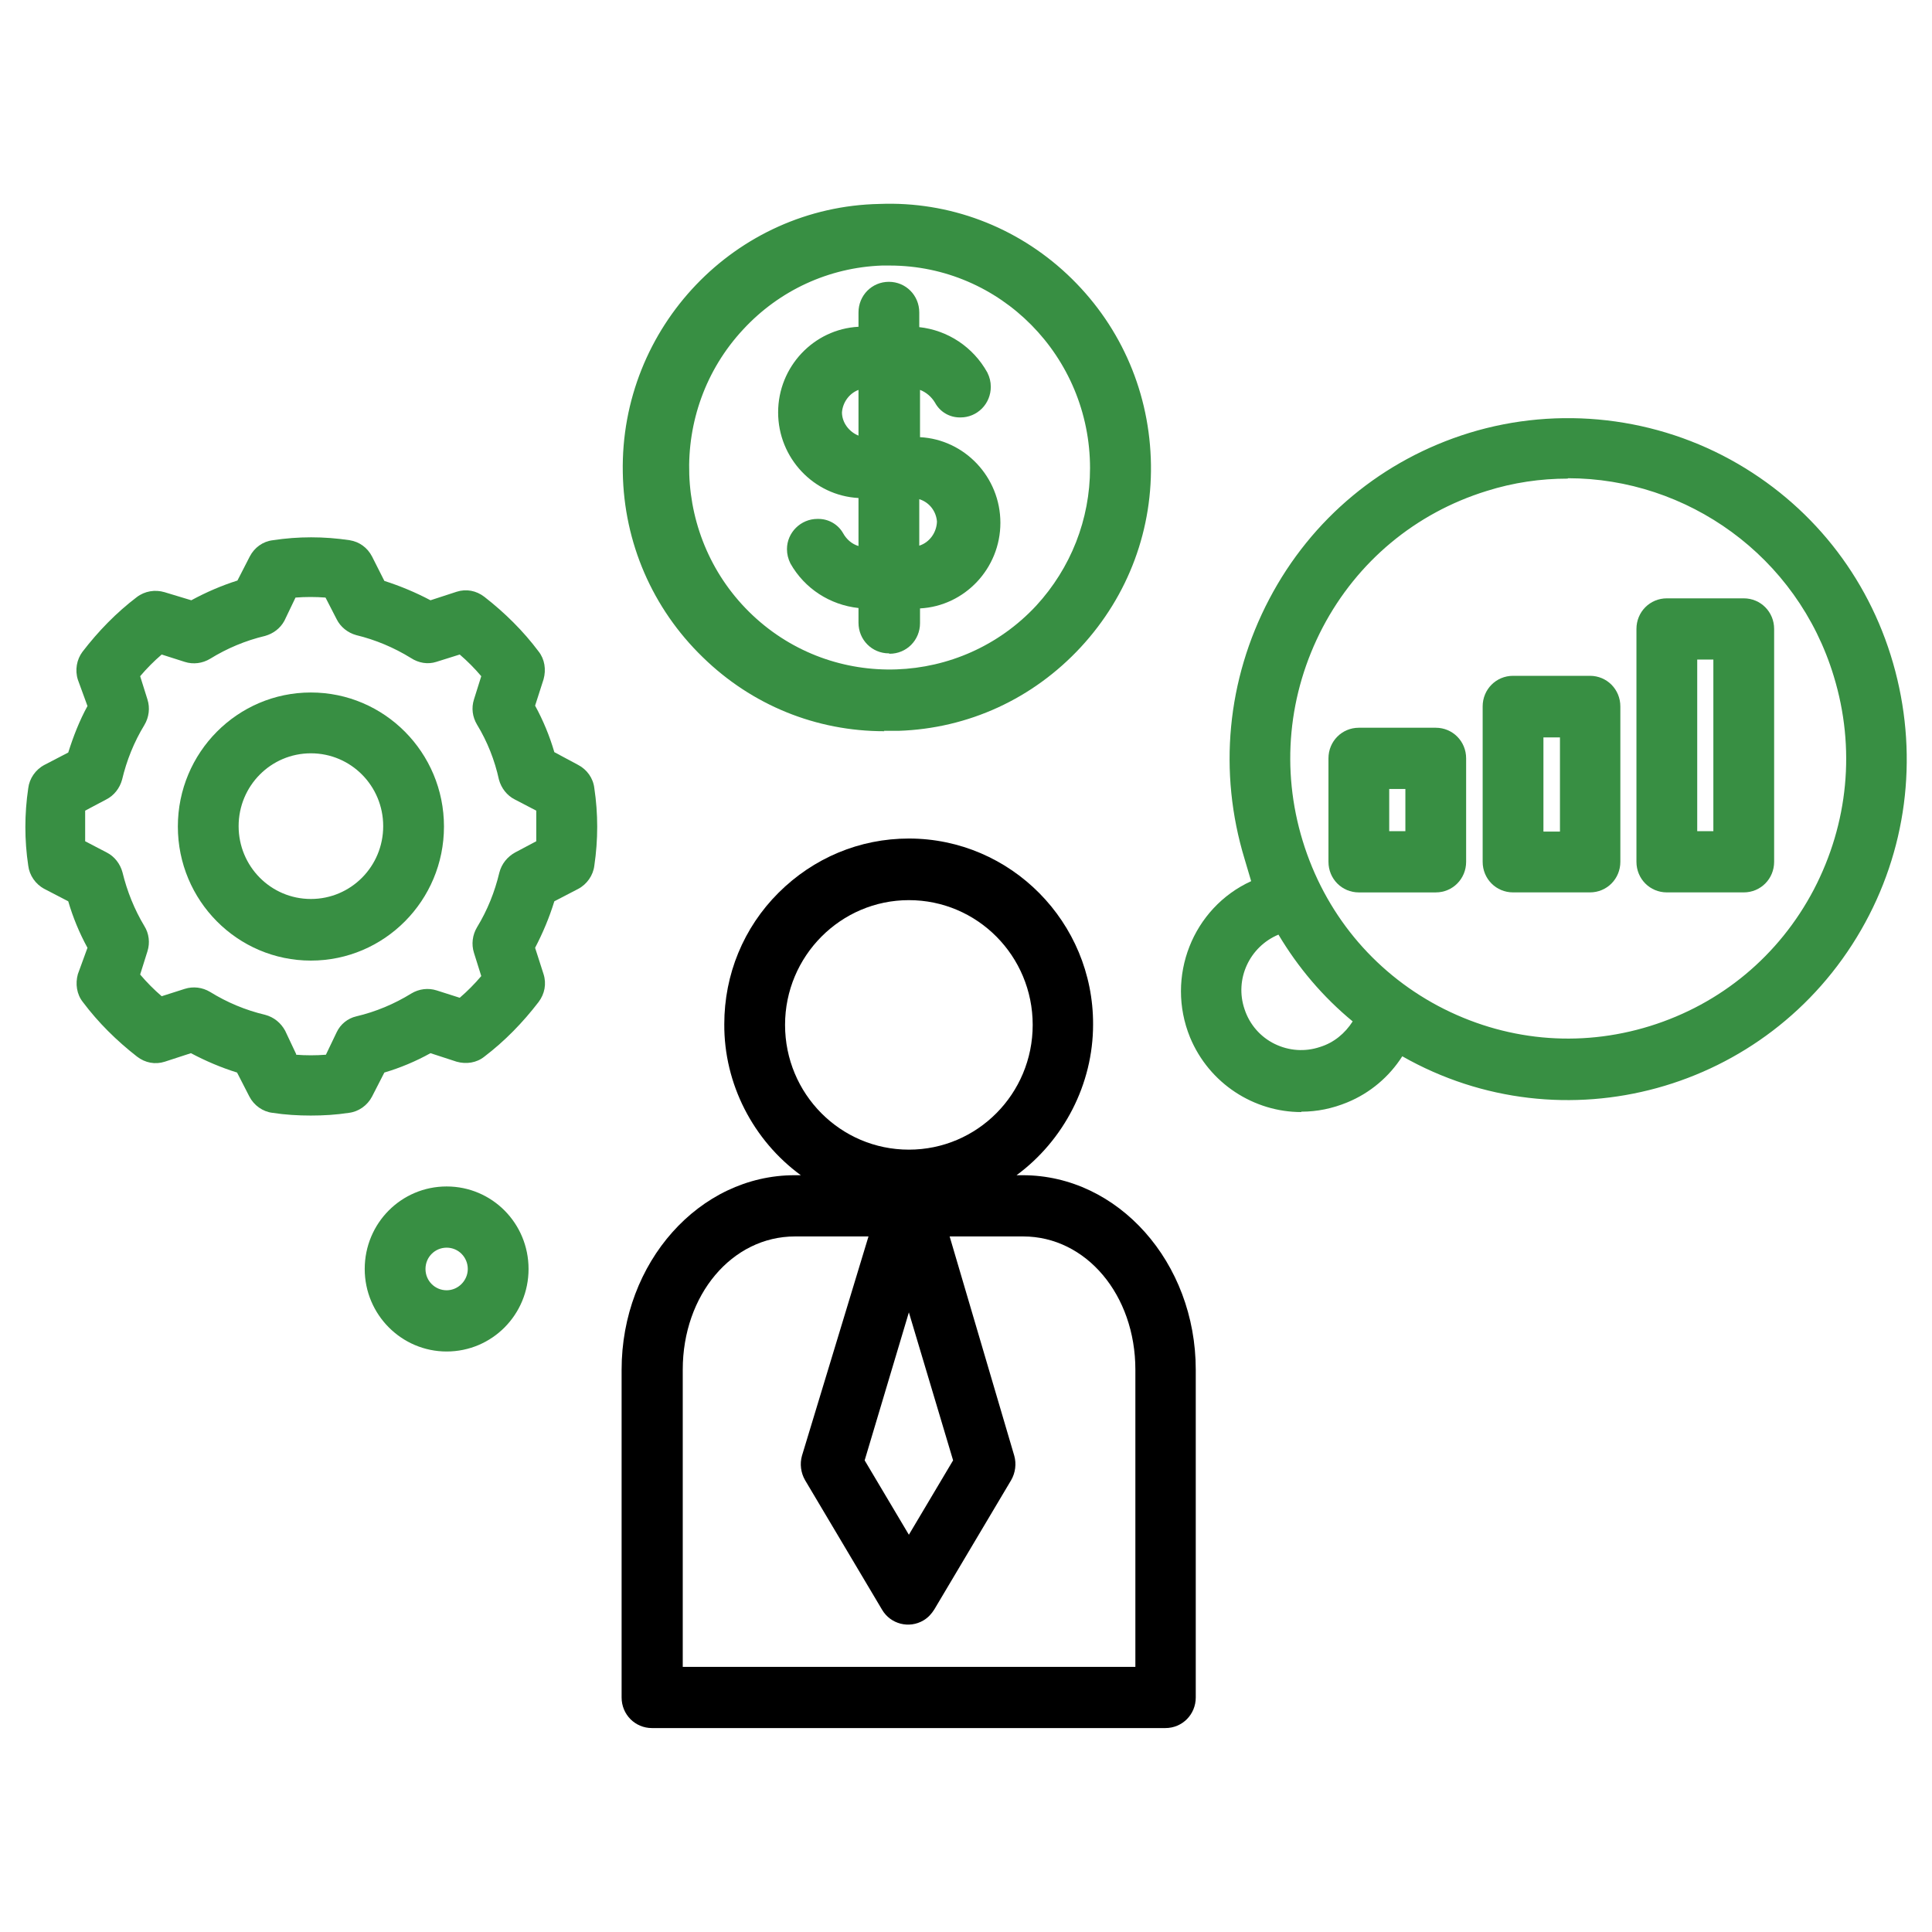
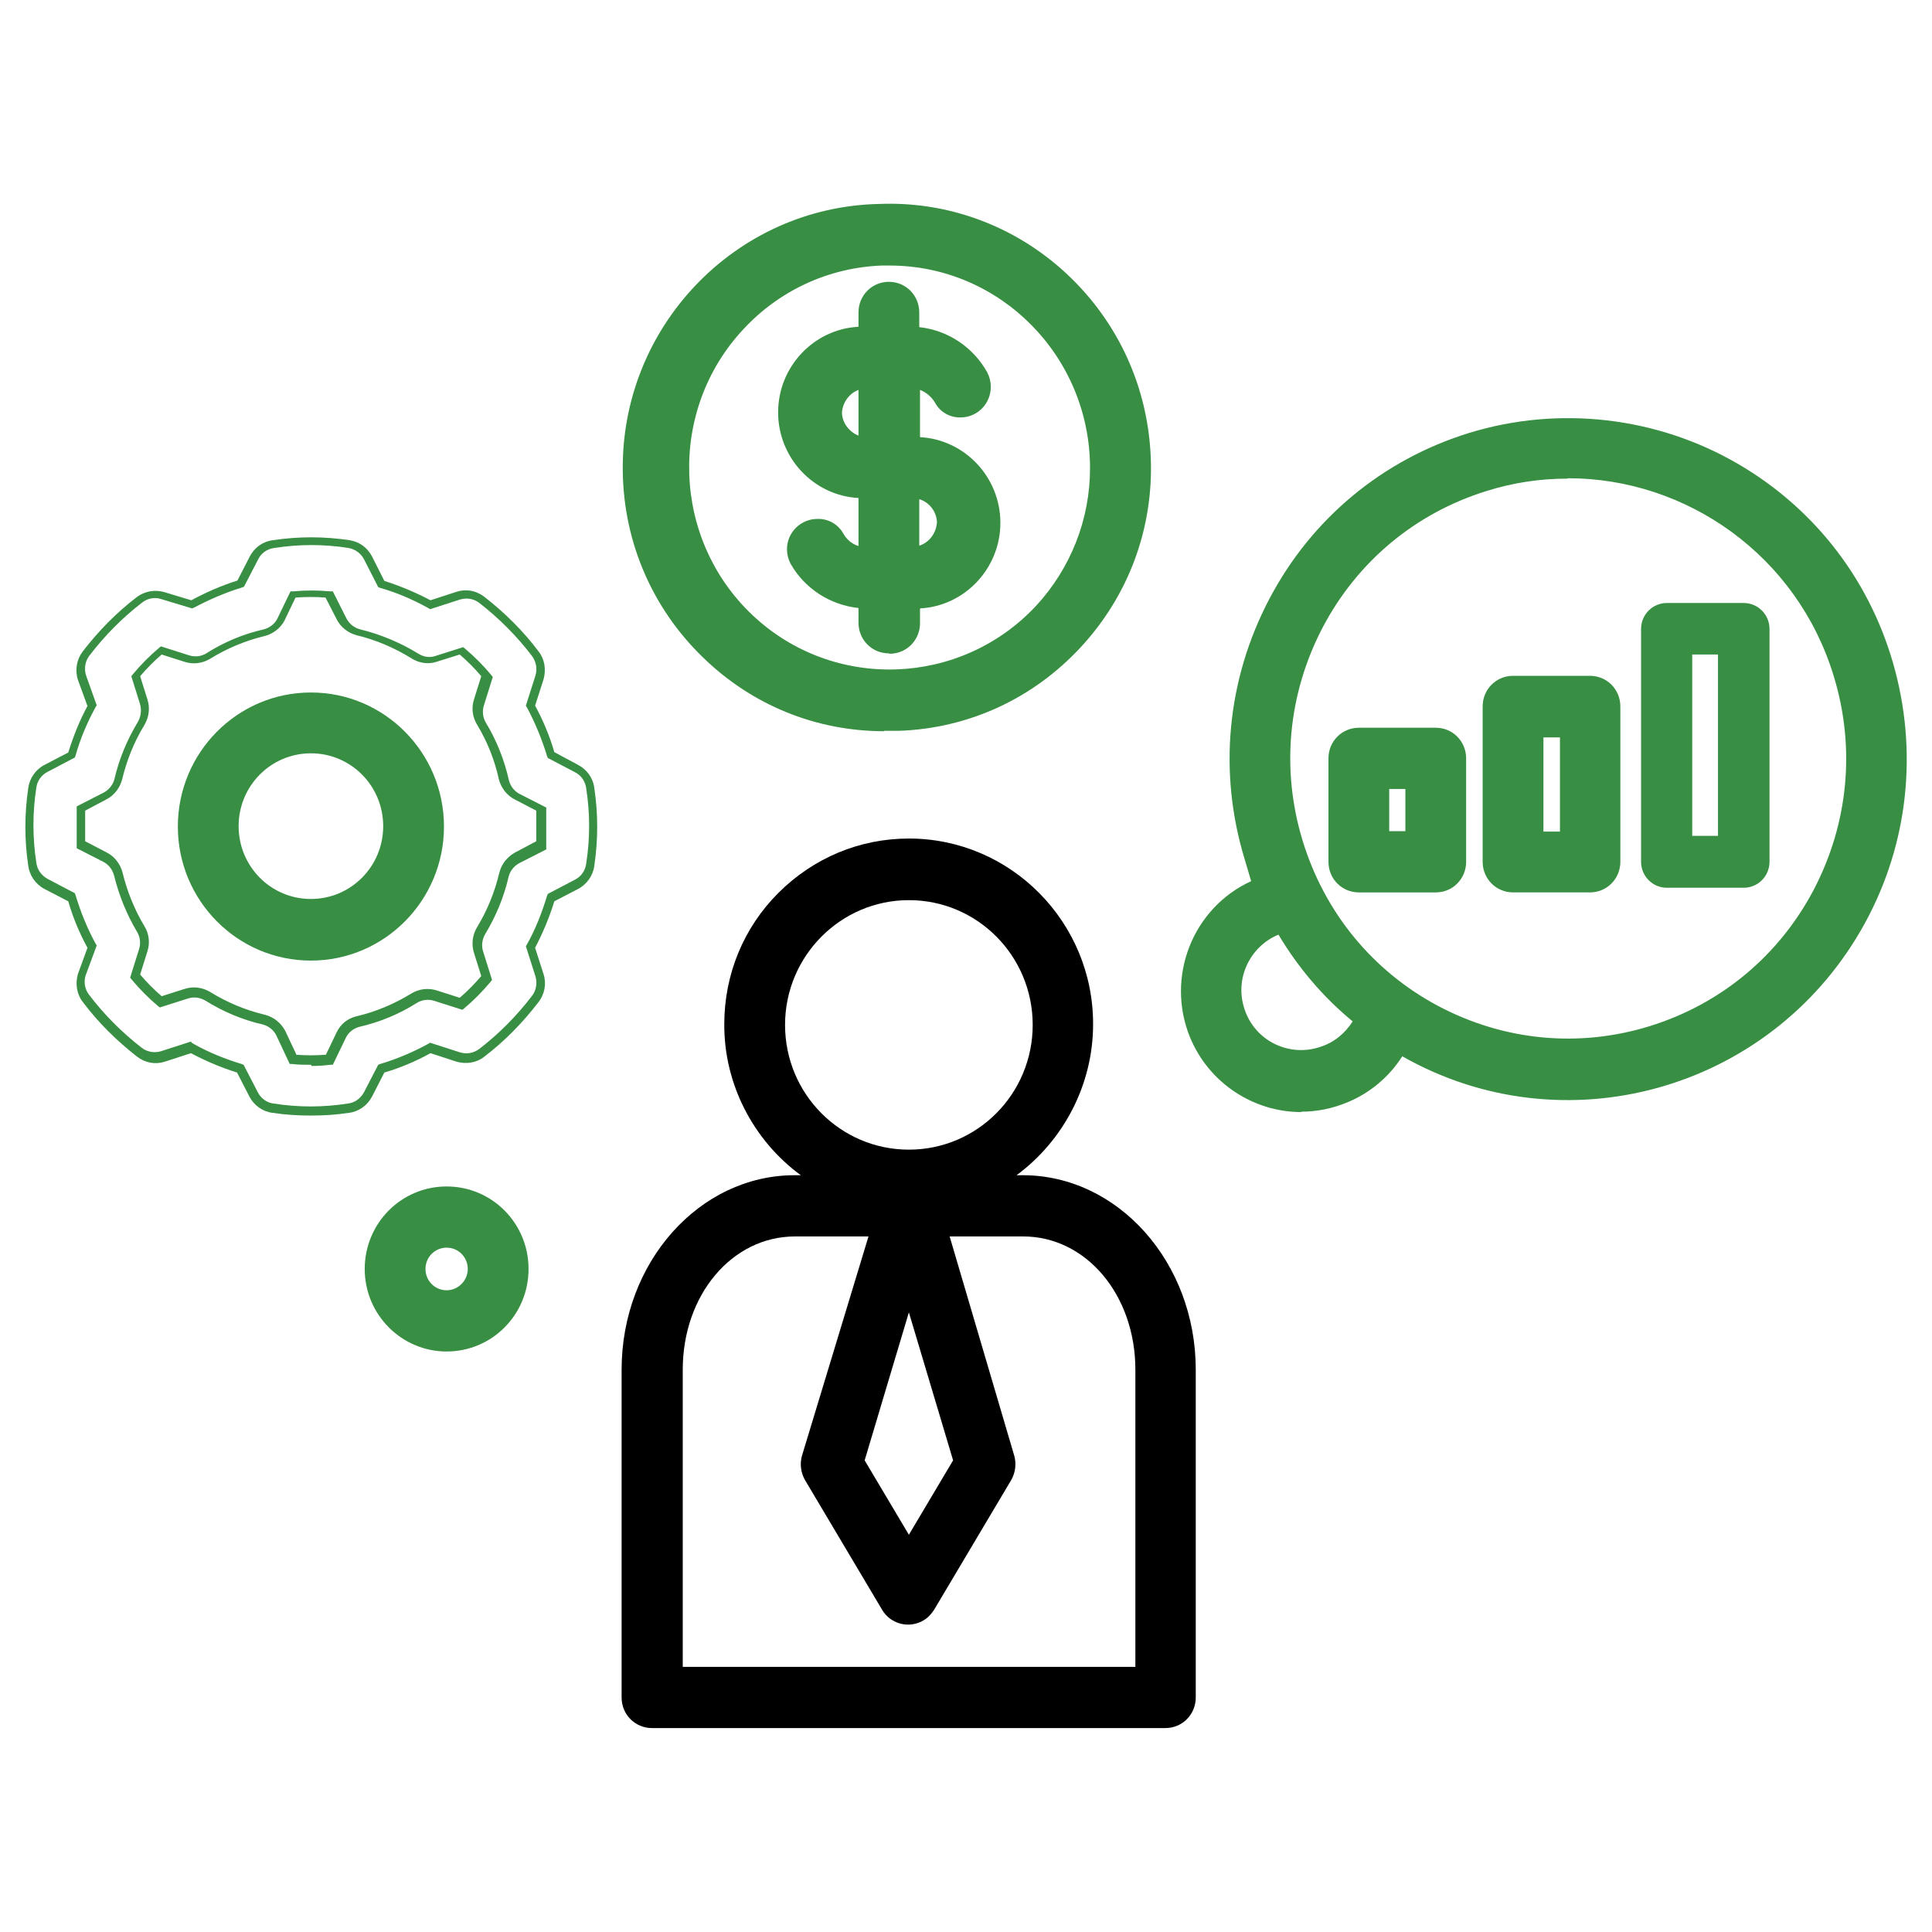
<svg xmlns="http://www.w3.org/2000/svg" width="90" height="90" viewBox="0 0 90 90" fill="none">
  <g clip-path="url(#clip0_247_642)">
    <path fill-rule="evenodd" clip-rule="evenodd" d="M30.372 80.5H54.288C55.076 80.5 55.703 79.868 55.703 79.074V63.806C55.703 58.807 52.084 54.746 47.642 54.746H47.355C49.558 53.122 50.92 50.505 50.92 47.725C50.938 42.961 47.086 39.062 42.339 39.062C40.046 39.062 37.896 39.965 36.266 41.589C34.636 43.214 33.74 45.397 33.74 47.707C33.722 50.487 35.084 53.122 37.305 54.746H37.018C32.576 54.746 28.957 58.807 28.957 63.806V79.074C28.957 79.868 29.584 80.5 30.372 80.5ZM52.89 77.649H31.805V63.806C31.805 60.323 34.098 57.598 37.036 57.598H40.458L37.359 67.813C37.251 68.192 37.305 68.607 37.502 68.95L41.085 74.978C41.479 75.663 42.357 75.88 43.02 75.483C43.235 75.357 43.396 75.176 43.521 74.978L47.104 68.95C47.301 68.607 47.355 68.192 47.248 67.813L44.238 57.598H47.66C50.597 57.598 52.89 60.323 52.89 63.806V77.649ZM42.339 71.494L40.279 68.029L42.339 61.135L44.399 68.029L42.339 71.494ZM36.571 47.743C36.571 44.531 39.168 41.932 42.339 41.932C45.528 41.932 48.107 44.531 48.107 47.743C48.107 50.956 45.528 53.555 42.339 53.555C39.15 53.555 36.571 50.956 36.571 47.743Z" fill="black" />
    <path d="M68.494 20.383C60.272 22.928 55.668 31.681 58.194 39.965L58.57 41.174C55.829 42.311 54.521 45.488 55.668 48.249C56.796 51.01 59.949 52.328 62.69 51.173C63.765 50.722 64.661 49.946 65.252 48.935C72.686 53.284 82.199 50.722 86.516 43.232C90.833 35.742 88.29 26.159 80.855 21.809C77.111 19.625 72.65 19.102 68.512 20.383H68.494ZM61.562 49.007C60.003 49.531 58.301 48.682 57.764 47.112C57.244 45.542 58.086 43.827 59.645 43.286C60.594 44.91 61.83 46.354 63.281 47.545C62.923 48.249 62.296 48.773 61.544 49.007H61.562ZM76.914 48.05C69.963 50.198 62.6 46.264 60.469 39.261C58.337 32.259 62.242 24.841 69.193 22.693C76.144 20.546 83.506 24.48 85.638 31.483C87.77 38.485 83.865 45.903 76.914 48.05Z" fill="#388F43" />
    <path d="M60.612 51.804C58.427 51.804 56.331 50.487 55.435 48.321C54.289 45.506 55.561 42.293 58.284 41.048L57.979 40.019C56.743 35.958 57.155 31.663 59.126 27.909C61.096 24.155 64.41 21.412 68.441 20.167C72.615 18.885 77.183 19.409 80.963 21.61C84.618 23.74 87.215 27.169 88.29 31.266C89.365 35.363 88.809 39.658 86.696 43.322C82.36 50.848 72.812 53.465 65.324 49.206C64.715 50.162 63.819 50.92 62.762 51.353C62.063 51.642 61.347 51.786 60.63 51.786L60.612 51.804ZM68.548 20.582C64.625 21.791 61.419 24.462 59.502 28.126C57.585 31.771 57.191 35.958 58.391 39.893L58.821 41.301L58.642 41.373C56.008 42.474 54.772 45.506 55.847 48.159C56.94 50.812 59.968 52.057 62.583 50.974C63.604 50.541 64.482 49.783 65.037 48.827L65.145 48.646L65.324 48.754C72.651 53.032 82.038 50.505 86.284 43.141C88.344 39.568 88.881 35.399 87.842 31.41C86.785 27.422 84.259 24.083 80.712 22.008C77.04 19.86 72.597 19.336 68.548 20.6V20.582ZM60.594 49.368C60.111 49.368 59.627 49.26 59.161 49.025C58.391 48.646 57.818 47.978 57.549 47.166C56.994 45.47 57.889 43.647 59.573 43.069L59.735 43.015L59.824 43.178C60.756 44.784 61.956 46.21 63.407 47.383L63.55 47.491L63.461 47.653C63.067 48.411 62.404 48.953 61.598 49.224C61.257 49.332 60.917 49.386 60.577 49.386L60.594 49.368ZM59.556 43.538C58.212 44.098 57.495 45.614 57.979 47.022C58.212 47.726 58.714 48.303 59.376 48.628C60.039 48.953 60.792 49.007 61.49 48.772C62.135 48.574 62.655 48.141 63.013 47.581C61.633 46.444 60.469 45.073 59.556 43.538ZM73.027 48.827C70.877 48.827 68.728 48.303 66.775 47.256C63.622 45.578 61.293 42.744 60.254 39.297C59.197 35.85 59.556 32.205 61.221 29.028C62.888 25.852 65.7 23.506 69.122 22.459C76.18 20.275 83.668 24.282 85.836 31.392C86.893 34.84 86.534 38.485 84.868 41.661C83.202 44.838 80.39 47.184 76.968 48.231C75.678 48.628 74.353 48.827 73.027 48.827ZM73.027 22.296C71.773 22.296 70.501 22.477 69.247 22.874C65.933 23.902 63.228 26.159 61.616 29.227C60.003 32.313 59.663 35.832 60.684 39.171C61.705 42.51 63.944 45.235 66.99 46.859C70.053 48.484 73.546 48.827 76.861 47.798C80.175 46.769 82.88 44.513 84.492 41.445C86.104 38.359 86.445 34.84 85.424 31.501C83.722 25.888 78.58 22.278 73.045 22.278L73.027 22.296Z" fill="#388F43" />
    <path d="M24.388 59.114C24.388 57.11 22.776 55.504 20.805 55.504C18.835 55.504 17.223 57.128 17.223 59.114C17.223 61.099 18.835 62.723 20.805 62.723C22.776 62.723 24.388 61.099 24.388 59.114ZM19.605 59.114C19.605 58.446 20.143 57.904 20.805 57.904C21.468 57.904 22.006 58.446 22.006 59.114C22.006 59.781 21.468 60.323 20.805 60.323C20.143 60.323 19.605 59.781 19.605 59.114Z" fill="#388F43" />
    <path d="M20.806 62.958C18.71 62.958 16.99 61.243 16.99 59.114C16.99 56.984 18.692 55.27 20.806 55.27C22.92 55.27 24.622 56.984 24.622 59.114C24.622 61.243 22.92 62.958 20.806 62.958ZM20.806 55.721C18.943 55.721 17.438 57.237 17.438 59.114C17.438 60.991 18.943 62.507 20.806 62.507C22.669 62.507 24.174 60.991 24.174 59.114C24.174 57.237 22.669 55.721 20.806 55.721ZM20.806 60.539C20.018 60.539 19.391 59.908 19.391 59.114C19.391 58.32 20.018 57.688 20.806 57.688C21.594 57.688 22.221 58.32 22.221 59.114C22.221 59.908 21.594 60.539 20.806 60.539ZM20.806 58.121C20.268 58.121 19.821 58.554 19.821 59.114C19.821 59.673 20.268 60.106 20.806 60.106C21.343 60.106 21.791 59.655 21.791 59.114C21.791 58.572 21.361 58.121 20.806 58.121Z" fill="#388F43" />
    <path d="M81.23 28.09H77.647C76.985 28.09 76.447 28.631 76.447 29.299V40.146C76.447 40.813 76.985 41.355 77.647 41.355H81.23C81.893 41.355 82.431 40.813 82.431 40.146V29.299C82.431 28.631 81.893 28.09 81.23 28.09ZM80.03 38.937H78.83V30.49H80.03V38.937Z" fill="#388F43" />
-     <path d="M81.231 41.571H77.648C76.859 41.571 76.232 40.94 76.232 40.145V29.299C76.232 28.505 76.859 27.873 77.648 27.873H81.231C82.019 27.873 82.646 28.505 82.646 29.299V40.145C82.646 40.94 82.019 41.571 81.231 41.571ZM77.648 28.306C77.11 28.306 76.662 28.757 76.662 29.299V40.145C76.662 40.687 77.11 41.138 77.648 41.138H81.231C81.768 41.138 82.216 40.705 82.216 40.145V29.299C82.216 28.757 81.786 28.306 81.231 28.306H77.648ZM80.263 39.153H78.633V30.273H80.263V39.153ZM79.063 38.72H79.815V30.725H79.063V38.72Z" fill="#388F43" />
    <path d="M74.066 31.699H70.484C69.821 31.699 69.283 32.241 69.283 32.908V40.146C69.283 40.813 69.821 41.355 70.484 41.355H74.066C74.729 41.355 75.267 40.813 75.267 40.146V32.908C75.267 32.241 74.729 31.699 74.066 31.699ZM72.866 38.936H71.666V34.118H72.866V38.936Z" fill="#388F43" />
    <path d="M74.066 41.571H70.484C69.695 41.571 69.068 40.94 69.068 40.145V32.908C69.068 32.114 69.695 31.482 70.484 31.482H74.066C74.855 31.482 75.482 32.114 75.482 32.908V40.145C75.482 40.94 74.855 41.571 74.066 41.571ZM70.484 31.934C69.946 31.934 69.498 32.367 69.498 32.926V40.163C69.498 40.705 69.928 41.156 70.484 41.156H74.066C74.604 41.156 75.052 40.723 75.052 40.163V32.926C75.052 32.385 74.604 31.934 74.066 31.934H70.484ZM73.099 39.171H71.469V33.901H73.099V39.171ZM71.899 38.738H72.669V34.352H71.899V38.738Z" fill="#388F43" />
    <path d="M66.883 34.118H63.3C62.637 34.118 62.1 34.66 62.1 35.327V40.146C62.1 40.814 62.637 41.355 63.3 41.355H66.883C67.546 41.355 68.083 40.814 68.083 40.146V35.327C68.083 34.66 67.546 34.118 66.883 34.118ZM65.683 38.937H64.482V36.519H65.683V38.937Z" fill="#388F43" />
    <path d="M66.883 41.572H63.3C62.512 41.572 61.885 40.94 61.885 40.146V35.327C61.885 34.533 62.512 33.901 63.3 33.901H66.883C67.671 33.901 68.298 34.533 68.298 35.327V40.146C68.298 40.94 67.671 41.572 66.883 41.572ZM63.3 34.334C62.763 34.334 62.315 34.786 62.315 35.327V40.146C62.315 40.687 62.745 41.139 63.3 41.139H66.883C67.42 41.139 67.868 40.705 67.868 40.146V35.327C67.868 34.786 67.438 34.334 66.883 34.334H63.3ZM65.915 39.153H64.285V36.302H65.915V39.153ZM64.715 38.72H65.468V36.753H64.715V38.72Z" fill="#388F43" />
-     <path d="M17.152 25.995C16.973 25.653 16.651 25.418 16.275 25.364C15.11 25.183 13.928 25.183 12.763 25.364C12.369 25.418 12.029 25.653 11.85 25.995L11.223 27.205C10.435 27.439 9.664 27.764 8.93 28.161L7.586 27.746C7.21 27.62 6.816 27.692 6.493 27.945C5.562 28.667 4.72 29.515 4.003 30.453C3.77 30.76 3.699 31.175 3.806 31.554L4.29 32.872C3.896 33.594 3.573 34.37 3.341 35.182L2.14 35.813C1.8 35.994 1.549 36.337 1.513 36.734C1.334 37.907 1.334 39.098 1.513 40.271C1.567 40.668 1.8 41.011 2.14 41.192L3.341 41.824C3.573 42.618 3.896 43.394 4.29 44.134L3.806 45.451C3.681 45.83 3.753 46.227 4.003 46.552C4.72 47.49 5.562 48.339 6.493 49.061C6.798 49.295 7.21 49.367 7.586 49.259L8.894 48.844C9.611 49.241 10.381 49.566 11.187 49.801L11.814 51.01C11.993 51.353 12.334 51.605 12.728 51.642C13.892 51.822 15.074 51.822 16.239 51.642C16.633 51.587 16.973 51.353 17.152 51.01L17.779 49.801C18.568 49.566 19.338 49.241 20.072 48.844L21.38 49.259C21.756 49.386 22.151 49.313 22.473 49.061C23.404 48.339 24.246 47.49 24.963 46.552C25.196 46.245 25.267 45.83 25.16 45.451L24.748 44.134C25.142 43.412 25.465 42.636 25.698 41.824L26.898 41.192C27.238 41.011 27.489 40.668 27.525 40.271C27.704 39.098 27.704 37.907 27.525 36.734C27.471 36.337 27.238 35.994 26.898 35.813L25.698 35.182C25.465 34.388 25.142 33.612 24.748 32.872L25.16 31.554C25.285 31.175 25.214 30.778 24.963 30.453C24.246 29.515 23.404 28.667 22.473 27.945C22.168 27.71 21.756 27.638 21.38 27.746L20.072 28.161C19.356 27.764 18.585 27.439 17.779 27.205L17.152 25.995ZM20.287 30.634L21.488 30.255C21.918 30.616 22.33 31.031 22.688 31.464L22.312 32.673C22.204 33.016 22.24 33.377 22.437 33.666C22.921 34.478 23.279 35.362 23.476 36.283C23.566 36.626 23.781 36.914 24.103 37.059L25.214 37.636V39.333L24.103 39.91C23.799 40.073 23.566 40.362 23.476 40.686C23.261 41.607 22.903 42.491 22.419 43.303C22.24 43.61 22.186 43.971 22.294 44.296L22.67 45.505C22.312 45.938 21.9 46.353 21.47 46.714L20.27 46.335C19.929 46.227 19.571 46.263 19.284 46.462C18.478 46.967 17.582 47.346 16.669 47.563C16.328 47.653 16.042 47.87 15.898 48.194L15.343 49.349C14.788 49.404 14.232 49.404 13.659 49.349L13.086 48.14C12.925 47.833 12.638 47.599 12.316 47.508C11.384 47.292 10.506 46.913 9.7 46.408C9.396 46.227 9.037 46.173 8.715 46.281L7.515 46.66C7.085 46.299 6.673 45.884 6.314 45.451L6.69 44.242C6.798 43.899 6.762 43.538 6.565 43.249C6.081 42.455 5.741 41.589 5.526 40.686C5.436 40.343 5.222 40.055 4.899 39.91L3.788 39.333V37.636L4.899 37.059C5.204 36.896 5.436 36.608 5.526 36.283C5.741 35.362 6.099 34.478 6.583 33.666C6.762 33.359 6.816 32.998 6.708 32.673L6.332 31.464C6.69 31.031 7.103 30.616 7.532 30.255L8.733 30.634C9.073 30.742 9.431 30.706 9.718 30.508C10.524 30.002 11.42 29.623 12.334 29.407C12.656 29.334 12.925 29.118 13.086 28.829L13.659 27.62C14.214 27.566 14.77 27.566 15.343 27.62L15.916 28.739C16.078 29.046 16.364 29.28 16.687 29.37C17.618 29.587 18.496 29.966 19.302 30.471C19.589 30.67 19.965 30.724 20.287 30.634Z" fill="#388F43" />
    <path d="M14.483 51.967C13.892 51.967 13.283 51.931 12.691 51.84C12.244 51.786 11.832 51.497 11.617 51.082L11.043 49.963C10.291 49.729 9.574 49.422 8.894 49.061L7.676 49.458C7.228 49.602 6.762 49.512 6.386 49.223C5.436 48.483 4.576 47.635 3.86 46.679C3.573 46.318 3.502 45.83 3.627 45.379L4.075 44.152C3.699 43.466 3.394 42.726 3.179 41.986L2.068 41.409C1.656 41.192 1.37 40.777 1.316 40.326C1.137 39.135 1.137 37.925 1.316 36.716C1.37 36.265 1.656 35.85 2.068 35.633L3.179 35.056C3.412 34.316 3.699 33.576 4.075 32.89L3.627 31.663C3.484 31.212 3.573 30.724 3.842 30.363C4.576 29.407 5.418 28.541 6.368 27.819C6.744 27.53 7.228 27.458 7.658 27.584L8.912 27.963C9.61 27.584 10.327 27.277 11.061 27.043L11.635 25.924C11.85 25.509 12.244 25.22 12.709 25.166C13.892 24.985 15.092 24.985 16.292 25.166C16.74 25.238 17.116 25.509 17.331 25.924L17.905 27.061C18.639 27.295 19.373 27.602 20.054 27.963L21.272 27.566C21.72 27.422 22.186 27.512 22.562 27.801C23.512 28.541 24.372 29.389 25.088 30.345C25.375 30.706 25.447 31.194 25.321 31.645L24.927 32.872C25.303 33.558 25.608 34.298 25.823 35.038L26.933 35.633C27.345 35.85 27.632 36.247 27.686 36.716C27.865 37.907 27.865 39.117 27.686 40.326C27.632 40.777 27.345 41.192 26.933 41.409L25.823 41.986C25.59 42.744 25.285 43.466 24.927 44.152L25.321 45.379C25.464 45.83 25.375 46.3 25.088 46.679C24.354 47.635 23.512 48.501 22.562 49.223C22.204 49.512 21.72 49.584 21.272 49.458L20.054 49.061C19.373 49.44 18.639 49.747 17.905 49.963L17.331 51.082C17.116 51.497 16.704 51.786 16.256 51.84C15.665 51.931 15.074 51.967 14.465 51.967H14.483ZM8.93 48.574L9.019 48.628C9.718 49.025 10.488 49.332 11.258 49.566L11.348 49.602L12.011 50.884C12.154 51.172 12.441 51.371 12.745 51.407C13.892 51.588 15.056 51.588 16.203 51.407C16.525 51.371 16.794 51.172 16.955 50.884L17.618 49.602L17.707 49.566C18.496 49.332 19.248 49.007 19.947 48.628L20.036 48.574L21.434 49.025C21.738 49.115 22.061 49.061 22.329 48.862C23.243 48.158 24.067 47.328 24.784 46.39C24.981 46.137 25.034 45.794 24.945 45.487L24.497 44.08L24.551 43.989C24.945 43.286 25.249 42.51 25.482 41.733L25.518 41.643L26.79 40.975C27.077 40.831 27.274 40.542 27.309 40.218C27.489 39.062 27.489 37.889 27.309 36.734C27.274 36.409 27.077 36.121 26.79 35.976L25.518 35.309L25.482 35.218C25.249 34.442 24.927 33.666 24.551 32.962L24.497 32.872L24.945 31.464C25.034 31.157 24.981 30.833 24.784 30.562C24.085 29.642 23.261 28.811 22.329 28.089C22.079 27.891 21.756 27.837 21.434 27.927L20.036 28.378L19.947 28.324C19.23 27.927 18.478 27.602 17.707 27.386L17.618 27.349L16.955 26.05C16.812 25.779 16.543 25.581 16.238 25.527C15.092 25.346 13.928 25.346 12.781 25.527C12.459 25.563 12.172 25.761 12.029 26.05L11.366 27.331L11.276 27.367C10.506 27.602 9.754 27.927 9.037 28.306L8.947 28.342L7.514 27.909C7.21 27.801 6.869 27.873 6.619 28.071C5.705 28.775 4.881 29.605 4.164 30.544C3.967 30.797 3.914 31.139 4.003 31.446L4.505 32.854L4.451 32.944C4.057 33.666 3.734 34.424 3.519 35.2L3.484 35.29L2.212 35.958C1.925 36.103 1.728 36.391 1.692 36.698C1.513 37.853 1.513 39.026 1.692 40.181C1.728 40.506 1.925 40.777 2.212 40.939L3.484 41.607L3.519 41.697C3.752 42.474 4.057 43.231 4.451 43.953L4.505 44.044L3.985 45.451C3.896 45.74 3.949 46.083 4.146 46.336C4.845 47.256 5.669 48.086 6.601 48.808C6.851 49.007 7.192 49.061 7.496 48.971L8.894 48.52L8.93 48.574ZM14.483 49.602C14.196 49.602 13.91 49.602 13.623 49.566H13.498L12.871 48.231C12.745 47.978 12.512 47.798 12.244 47.725C11.294 47.509 10.399 47.13 9.557 46.606C9.306 46.462 9.019 46.426 8.75 46.516L7.443 46.931L7.353 46.859C6.905 46.48 6.493 46.065 6.135 45.632L6.063 45.542L6.475 44.224C6.565 43.953 6.529 43.647 6.386 43.412C5.902 42.6 5.544 41.715 5.311 40.777C5.239 40.506 5.06 40.272 4.809 40.145L3.573 39.514V37.565L4.809 36.933C5.06 36.806 5.257 36.572 5.329 36.301C5.544 35.363 5.92 34.46 6.422 33.63C6.565 33.377 6.601 33.089 6.529 32.818L6.117 31.5L6.189 31.41C6.565 30.959 6.977 30.544 7.407 30.183L7.496 30.111L8.804 30.526C9.073 30.616 9.377 30.58 9.61 30.436C10.434 29.912 11.33 29.533 12.297 29.317C12.548 29.244 12.781 29.082 12.906 28.847L13.534 27.548H13.659C14.232 27.494 14.805 27.494 15.379 27.548H15.504L16.131 28.793C16.256 29.046 16.489 29.244 16.776 29.317C17.725 29.551 18.639 29.93 19.463 30.436C19.714 30.598 20 30.652 20.269 30.562L21.577 30.147L21.667 30.219C22.114 30.598 22.526 31.013 22.885 31.446L22.956 31.537L22.544 32.854C22.455 33.125 22.491 33.431 22.634 33.666C23.136 34.496 23.494 35.399 23.709 36.355C23.78 36.626 23.96 36.861 24.21 36.987L25.447 37.619V39.568L24.21 40.199C23.96 40.326 23.762 40.56 23.691 40.849C23.476 41.788 23.1 42.69 22.598 43.52C22.455 43.773 22.419 44.062 22.509 44.332L22.921 45.65L22.849 45.74C22.473 46.191 22.061 46.606 21.631 46.967L21.541 47.04L20.233 46.624C19.965 46.534 19.66 46.57 19.427 46.715C18.603 47.238 17.69 47.617 16.74 47.834C16.471 47.906 16.238 48.086 16.113 48.339L15.504 49.602H15.379C15.092 49.638 14.805 49.657 14.519 49.657L14.483 49.602ZM13.784 49.133C14.25 49.169 14.716 49.169 15.182 49.133L15.683 48.086C15.862 47.707 16.203 47.437 16.597 47.346C17.511 47.13 18.37 46.769 19.159 46.282C19.517 46.065 19.947 46.011 20.341 46.137L21.416 46.48C21.774 46.173 22.114 45.83 22.419 45.469L22.079 44.386C21.953 43.989 22.007 43.556 22.222 43.195C22.706 42.401 23.046 41.553 23.261 40.651C23.368 40.236 23.637 39.911 23.995 39.712L24.981 39.189V37.763L23.977 37.24C23.619 37.059 23.351 36.716 23.243 36.319C23.046 35.417 22.706 34.55 22.222 33.756C22.007 33.395 21.953 32.98 22.079 32.583L22.419 31.5C22.114 31.139 21.774 30.797 21.416 30.49L20.323 30.833C19.929 30.959 19.499 30.887 19.141 30.652C18.352 30.165 17.492 29.804 16.597 29.587C16.203 29.479 15.862 29.208 15.683 28.847L15.164 27.837C14.698 27.801 14.232 27.801 13.766 27.837L13.247 28.92C13.05 29.28 12.727 29.515 12.351 29.623C11.438 29.84 10.578 30.201 9.789 30.688C9.431 30.905 9.001 30.959 8.607 30.833L7.532 30.49C7.174 30.797 6.834 31.139 6.529 31.5L6.869 32.583C6.995 32.98 6.941 33.413 6.726 33.774C6.242 34.569 5.902 35.417 5.687 36.319C5.58 36.716 5.311 37.059 4.953 37.24L3.967 37.763V39.189L4.971 39.712C5.329 39.893 5.598 40.236 5.705 40.633C5.92 41.517 6.26 42.365 6.726 43.141C6.941 43.484 6.995 43.917 6.869 44.314L6.529 45.397C6.834 45.758 7.174 46.101 7.532 46.408L8.607 46.065C9.001 45.939 9.431 45.993 9.789 46.209C10.578 46.697 11.438 47.058 12.351 47.274C12.763 47.383 13.086 47.653 13.283 48.014L13.802 49.115L13.784 49.133Z" fill="#388F43" />
    <path d="M8.5 38.485C8.5 41.806 11.187 44.513 14.483 44.513C17.78 44.513 20.467 41.806 20.467 38.485C20.467 35.164 17.78 32.457 14.483 32.457C11.187 32.457 8.5 35.164 8.5 38.485ZM18.066 38.485C18.066 40.488 16.454 42.094 14.483 42.094C12.513 42.094 10.9 40.47 10.9 38.485C10.9 36.5 12.513 34.875 14.483 34.875C16.454 34.875 18.066 36.5 18.066 38.485Z" fill="#388F43" />
    <path d="M14.483 44.748C11.062 44.748 8.285 41.95 8.285 38.503C8.285 35.056 11.062 32.259 14.483 32.259C17.905 32.259 20.682 35.056 20.682 38.503C20.682 41.95 17.905 44.748 14.483 44.748ZM14.483 32.692C11.313 32.692 8.715 35.291 8.715 38.503C8.715 41.716 11.295 44.315 14.483 44.315C17.672 44.315 20.252 41.716 20.252 38.503C20.252 35.291 17.672 32.692 14.483 32.692ZM14.483 42.33C12.387 42.33 10.668 40.615 10.668 38.485C10.668 36.356 12.37 34.641 14.483 34.641C16.597 34.641 18.299 36.356 18.299 38.485C18.299 40.615 16.597 42.33 14.483 42.33ZM14.483 35.092C12.62 35.092 11.116 36.608 11.116 38.485C11.116 40.362 12.62 41.878 14.483 41.878C16.347 41.878 17.851 40.362 17.851 38.485C17.851 36.608 16.347 35.092 14.483 35.092Z" fill="#388F43" />
    <path d="M40.978 9.735C34.368 9.862 29.101 15.348 29.227 22.008C29.352 28.667 34.798 33.973 41.408 33.847H41.838C48.449 33.612 53.608 28.018 53.375 21.358C53.142 14.698 47.589 9.501 40.978 9.735ZM48.413 28.342C44.812 32.241 38.757 32.457 34.888 28.83C31.018 25.202 30.821 19.084 34.422 15.204C36.142 13.345 38.524 12.244 41.05 12.154H41.391C46.675 12.154 50.957 16.485 50.939 21.827C50.939 24.264 50.025 26.592 48.377 28.378L48.413 28.342Z" fill="#388F43" />
    <path d="M41.194 34.063C38.023 34.063 35.031 32.854 32.738 30.616C30.391 28.342 29.066 25.274 29.012 22.008C28.887 15.24 34.261 9.627 40.979 9.5C44.203 9.374 47.338 10.547 49.721 12.785C52.103 15.023 53.483 18.055 53.608 21.34C53.734 24.625 52.569 27.747 50.348 30.147C48.126 32.547 45.117 33.937 41.856 34.045H41.409C41.409 34.045 41.265 34.045 41.176 34.045L41.194 34.063ZM41.426 9.934C41.283 9.934 41.14 9.934 40.996 9.934C34.512 10.06 29.334 15.456 29.46 21.989C29.514 25.148 30.785 28.108 33.043 30.291C35.3 32.475 38.291 33.666 41.409 33.612H41.839C44.974 33.504 47.876 32.169 50.007 29.84C52.139 27.53 53.268 24.516 53.142 21.34C53.035 18.181 51.709 15.258 49.398 13.092C47.213 11.034 44.382 9.916 41.409 9.916L41.426 9.934ZM41.426 31.627C39.044 31.627 36.643 30.761 34.762 28.992C30.821 25.274 30.606 19.03 34.297 15.041C36.07 13.128 38.489 12.009 41.086 11.919H41.444C46.837 11.919 51.226 16.359 51.226 21.809C51.226 24.3 50.294 26.664 48.61 28.505C46.693 30.58 44.06 31.645 41.444 31.645L41.426 31.627ZM41.426 12.37H41.086C38.614 12.46 36.303 13.525 34.619 15.348C31.09 19.138 31.305 25.13 35.067 28.667C38.829 32.205 44.758 31.988 48.27 28.216C49.882 26.465 50.778 24.191 50.778 21.809C50.778 16.611 46.604 12.37 41.444 12.37H41.426Z" fill="#388F43" />
    <path d="M42.608 20.581V17.874C43.073 17.946 43.485 18.217 43.718 18.632C43.915 18.993 44.309 19.21 44.721 19.192C45.384 19.192 45.922 18.668 45.922 18C45.922 17.802 45.886 17.622 45.796 17.441C45.133 16.268 43.933 15.51 42.608 15.42V14.535C42.608 13.868 42.07 13.326 41.407 13.326C40.744 13.326 40.207 13.868 40.207 14.535V15.42C38.147 15.42 36.463 17.116 36.463 19.192C36.463 21.267 38.147 22.964 40.207 22.964V25.689C39.741 25.617 39.329 25.328 39.096 24.913C38.881 24.552 38.505 24.353 38.093 24.353C37.43 24.353 36.893 24.877 36.893 25.544C36.893 25.743 36.929 25.924 37.018 26.104C37.681 27.277 38.881 28.017 40.207 28.089V28.974C40.207 29.641 40.744 30.183 41.407 30.183C42.07 30.183 42.608 29.641 42.608 28.974V28.089C44.668 28.089 46.352 26.393 46.352 24.317C46.352 22.242 44.668 20.545 42.608 20.545V20.581ZM40.207 20.581C39.526 20.473 39.025 19.896 39.007 19.21C39.042 18.542 39.544 17.983 40.207 17.892V20.599V20.581ZM42.608 25.743V23C43.288 23.072 43.826 23.631 43.861 24.317C43.861 25.021 43.306 25.617 42.608 25.689V25.743Z" fill="#388F43" />
    <path d="M41.407 30.436C40.619 30.436 39.992 29.804 39.992 29.01V28.324C38.666 28.18 37.484 27.422 36.821 26.249C36.714 26.032 36.66 25.816 36.66 25.581C36.66 24.805 37.305 24.173 38.075 24.173C38.075 24.173 38.111 24.173 38.129 24.173C38.595 24.173 39.043 24.426 39.276 24.841C39.437 25.13 39.688 25.346 39.992 25.436V23.199C37.914 23.09 36.248 21.34 36.248 19.21C36.248 17.08 37.914 15.33 39.992 15.222V14.554C39.992 13.76 40.619 13.128 41.407 13.128C42.196 13.128 42.823 13.76 42.823 14.554V15.239C44.148 15.384 45.331 16.16 45.993 17.351C46.101 17.568 46.155 17.784 46.155 18.019C46.155 18.398 46.011 18.759 45.743 19.03C45.474 19.3 45.116 19.445 44.757 19.445C44.739 19.445 44.721 19.445 44.704 19.445C44.238 19.445 43.79 19.192 43.557 18.759C43.396 18.488 43.145 18.272 42.858 18.163V20.365C44.936 20.473 46.602 22.224 46.602 24.354C46.602 26.483 44.936 28.234 42.858 28.342V29.028C42.858 29.822 42.231 30.454 41.443 30.454L41.407 30.436ZM38.093 24.606C37.556 24.606 37.108 25.04 37.108 25.581C37.108 25.743 37.144 25.888 37.215 26.032C37.842 27.133 38.971 27.837 40.225 27.891H40.44V29.01C40.44 29.551 40.87 30.003 41.425 30.003C41.981 30.003 42.41 29.57 42.41 29.01V27.891H42.626C44.578 27.891 46.155 26.303 46.155 24.336C46.155 22.368 44.578 20.78 42.626 20.78H42.41V17.604L42.661 17.64C43.199 17.712 43.664 18.037 43.933 18.506C44.094 18.795 44.399 18.957 44.739 18.957C45.008 18.957 45.259 18.849 45.438 18.669C45.617 18.488 45.725 18.235 45.725 17.965C45.725 17.802 45.689 17.658 45.617 17.514C45.008 16.413 43.88 15.691 42.608 15.618H42.393V14.5C42.393 13.958 41.963 13.507 41.407 13.507C40.852 13.507 40.422 13.958 40.422 14.5V15.618H40.207C38.254 15.618 36.678 17.207 36.678 19.174C36.678 21.141 38.254 22.729 40.207 22.729H40.422V25.924L40.171 25.888C39.634 25.816 39.168 25.491 38.899 25.003C38.738 24.715 38.434 24.534 38.093 24.552V24.606ZM42.626 25.906V25.743H42.393V22.747L42.643 22.784C43.432 22.874 44.041 23.523 44.094 24.318C44.094 25.166 43.45 25.834 42.643 25.924L42.626 25.906ZM42.823 23.253V25.419C43.288 25.274 43.629 24.823 43.647 24.299C43.611 23.812 43.288 23.397 42.823 23.253ZM40.422 20.834L40.171 20.798C39.401 20.672 38.81 20.004 38.792 19.21C38.828 18.416 39.419 17.766 40.171 17.658L40.422 17.622V20.834ZM39.992 18.163C39.562 18.326 39.258 18.741 39.222 19.21C39.222 19.679 39.544 20.112 39.992 20.293V18.163Z" fill="#388F43" />
  </g>
  <defs>
    <clipPath id="clip0_247_642">
      <rect width="87.654" height="71" fill="white" transform="translate(1.172 9.5)" />
    </clipPath>
  </defs>
</svg>